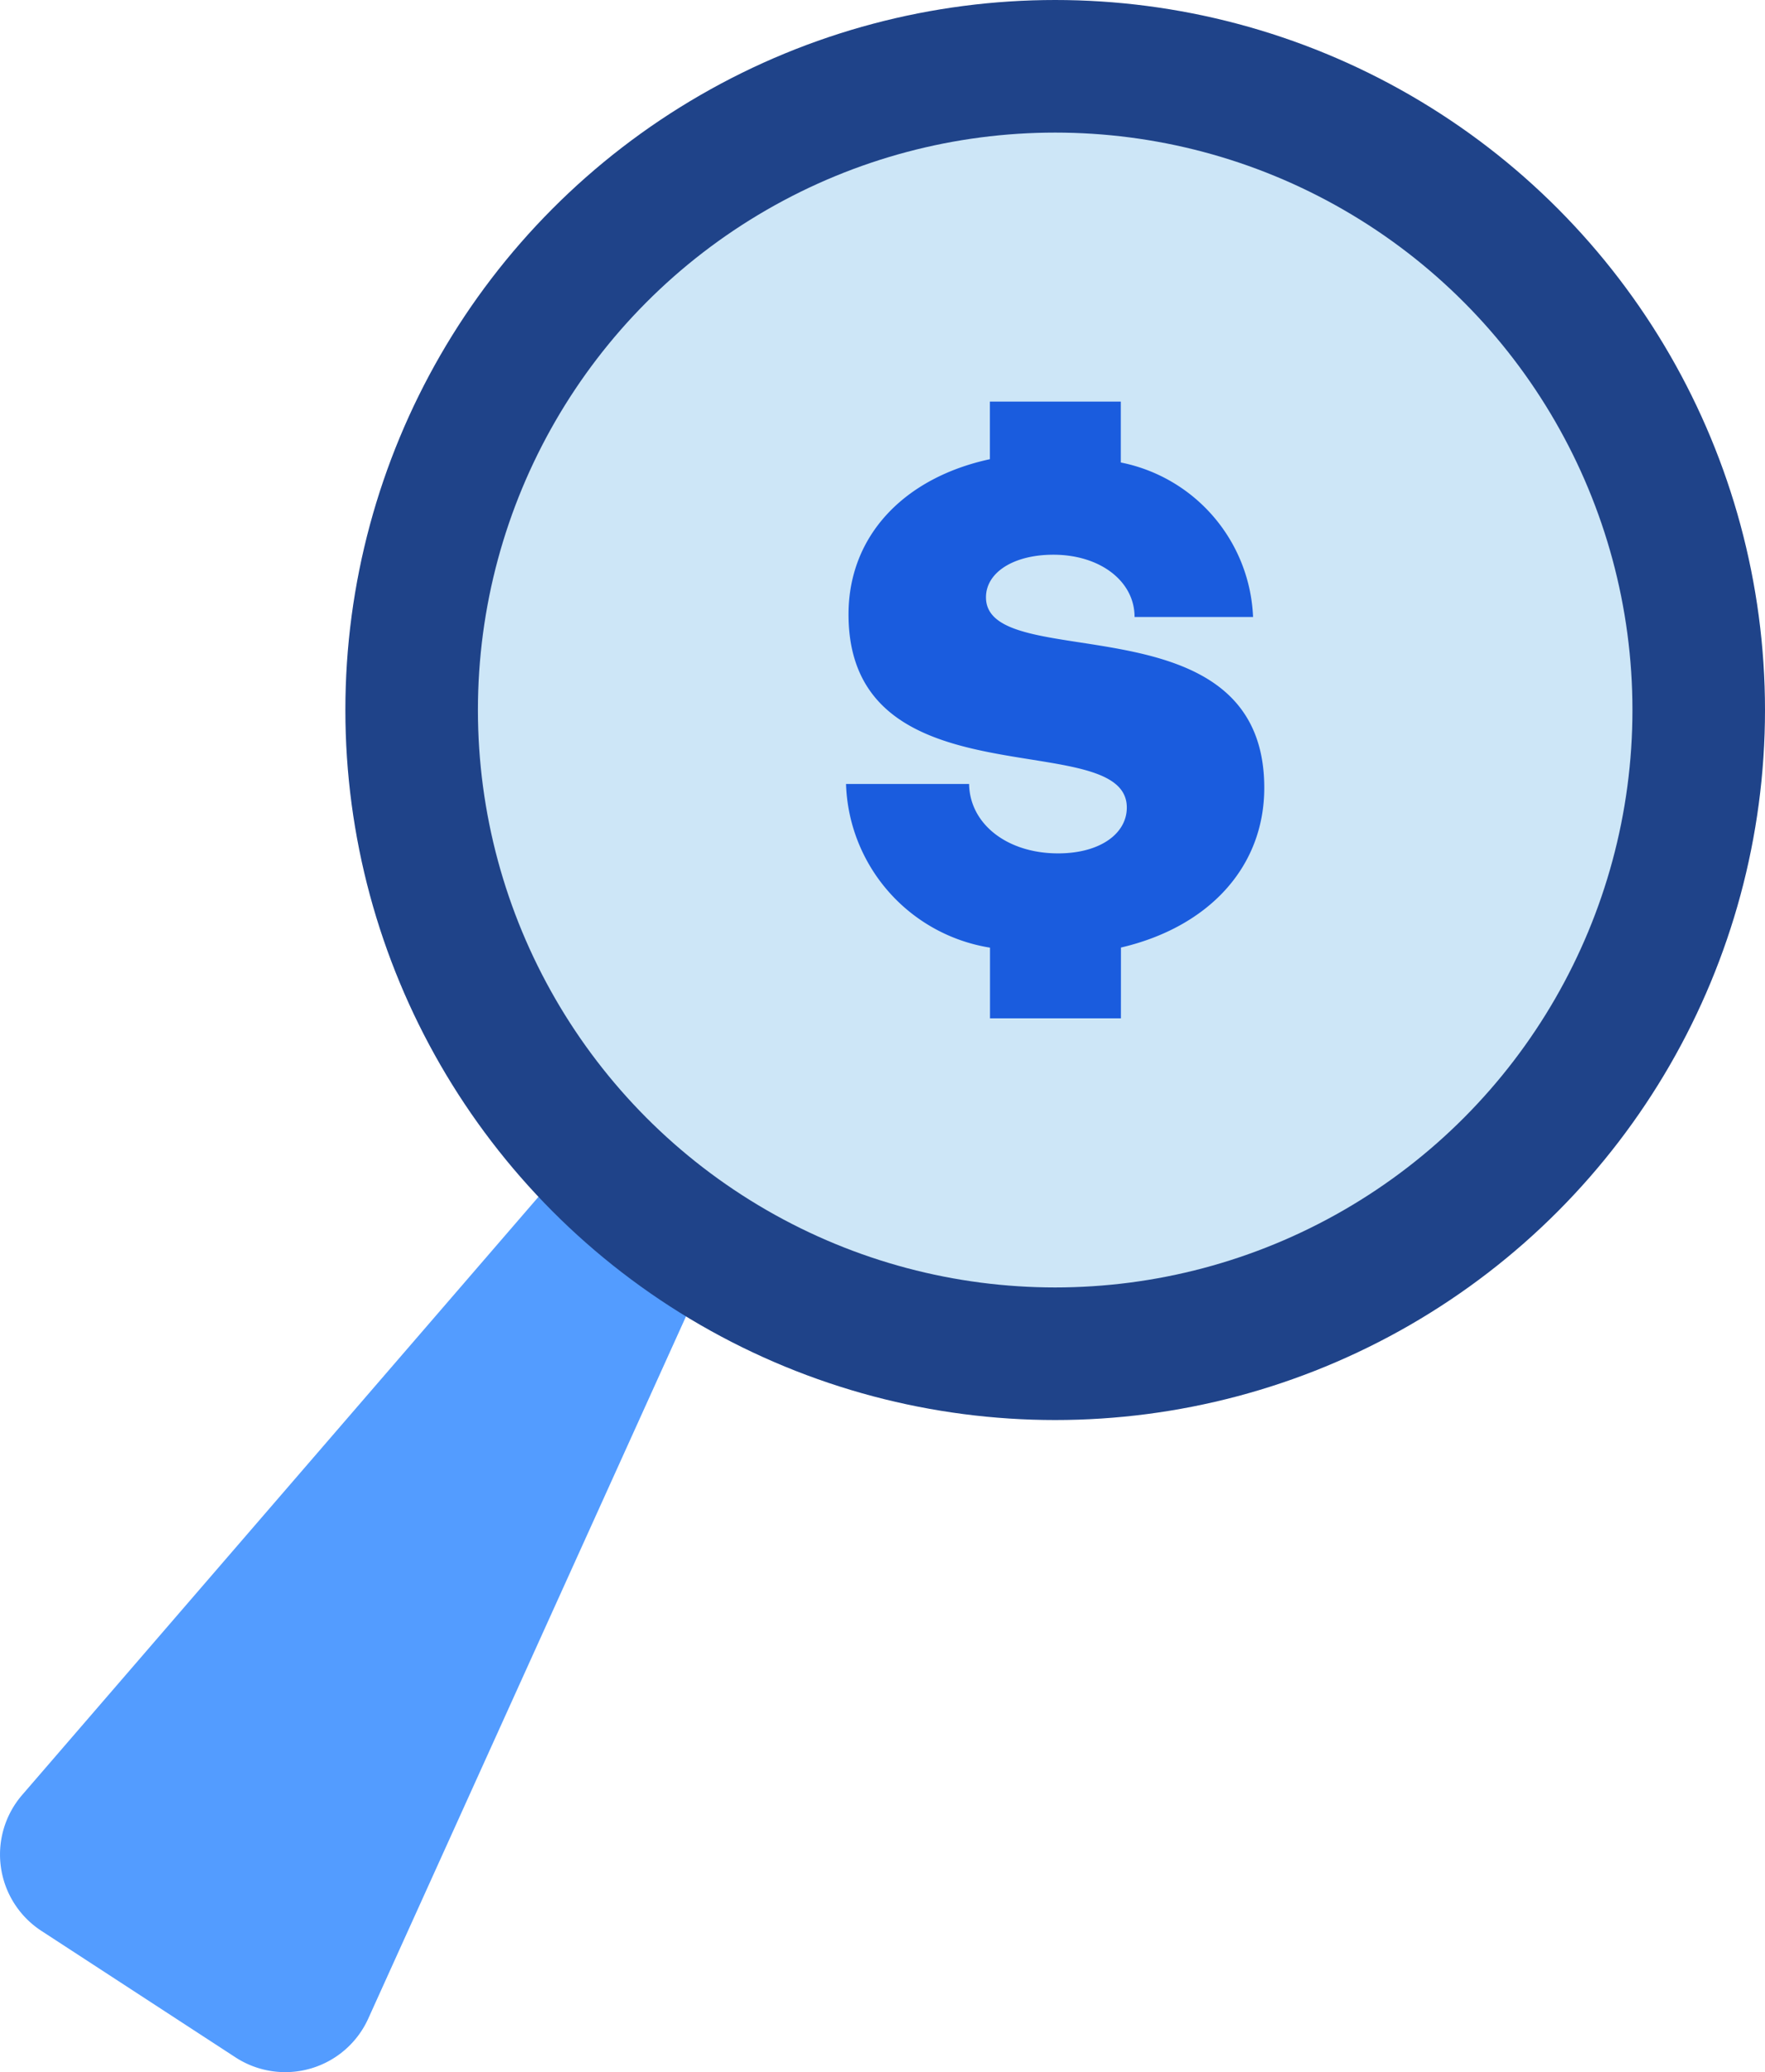
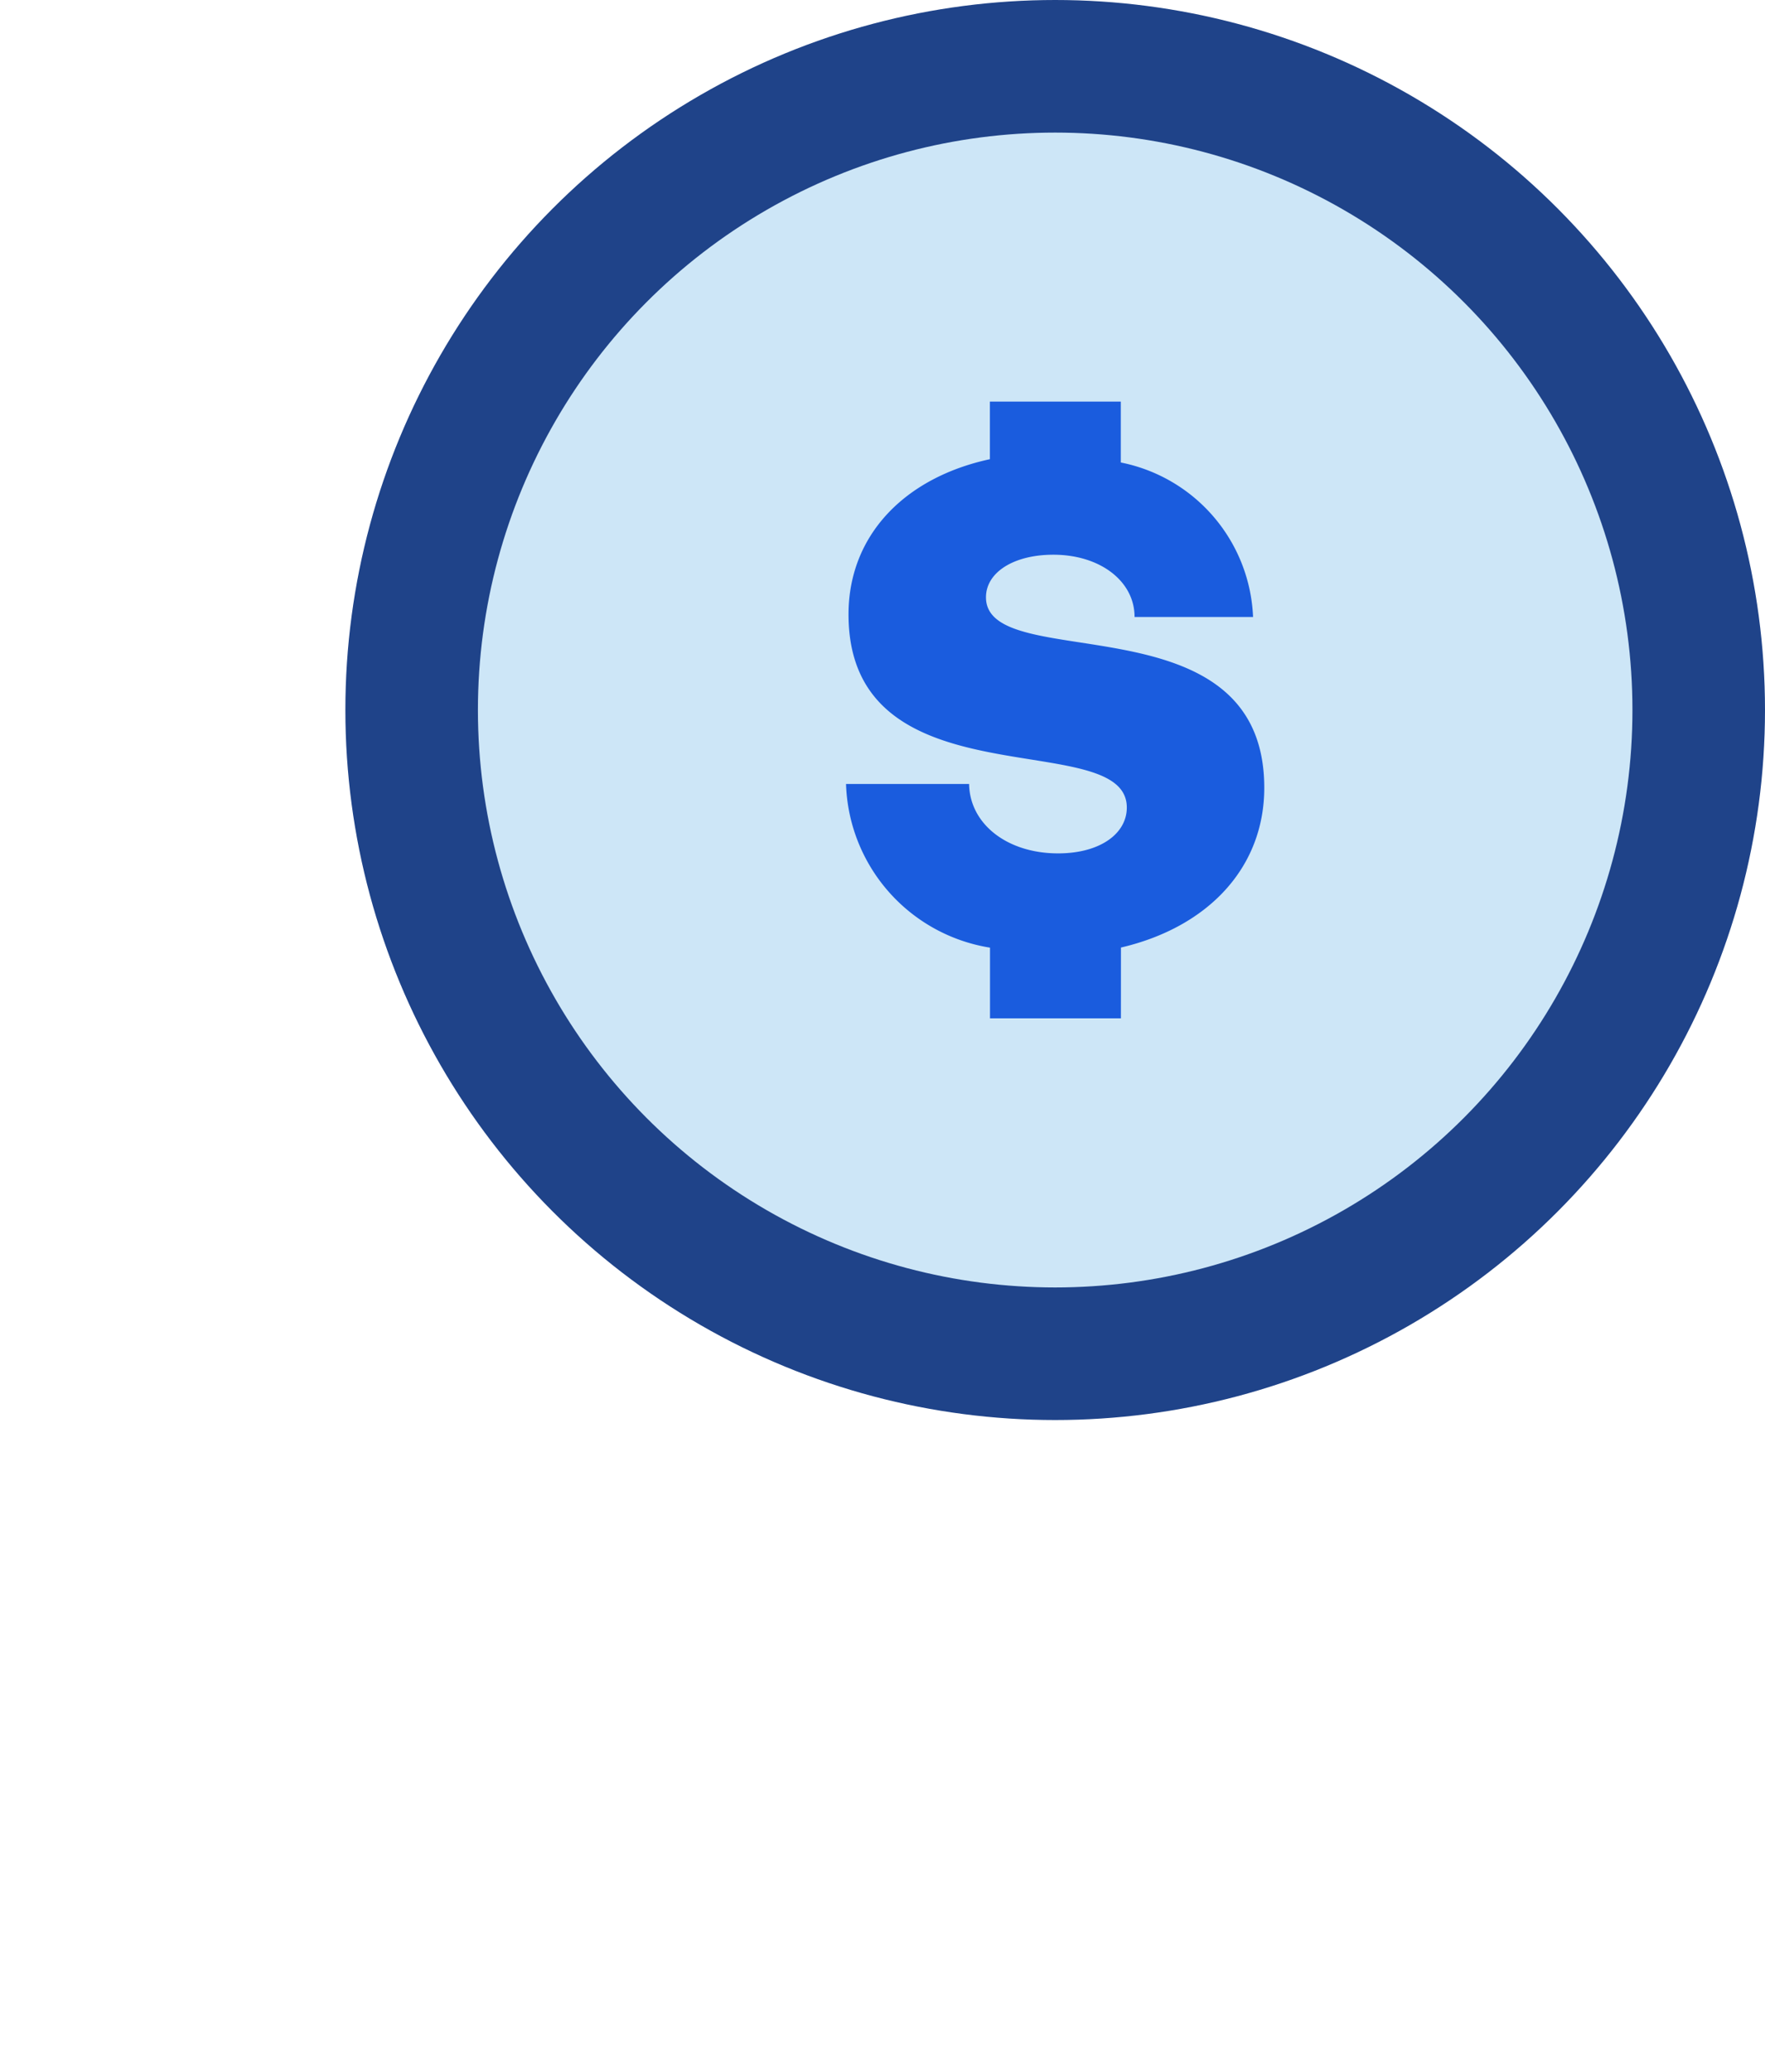
<svg xmlns="http://www.w3.org/2000/svg" width="48.202" height="56.579" viewBox="0 0 48.202 56.579">
  <g id="Group_5554" data-name="Group 5554" transform="translate(-625.337 -6720.476)">
-     <path id="Path_5946" data-name="Path 5946" d="M-2860.549,1406.9l-14.428,16.709a2.488,2.488,0,0,0,.525,3.712l5.3,3.453a2.489,2.489,0,0,0,3.626-1.058l9.126-20.162A2.489,2.489,0,0,0-2860.549,1406.9Z" transform="translate(3500.92 5345.872)" fill="#539cff" />
    <circle id="Ellipse_3211" data-name="Ellipse 3211" cx="19.385" cy="19.385" r="19.385" transform="translate(634.769 6720.476)" fill="#1f4389" />
    <circle id="Ellipse_3212" data-name="Ellipse 3212" cx="15.765" cy="15.765" r="15.765" transform="translate(638.389 6724.096)" fill="#cde6f7" />
    <path id="Path_5947" data-name="Path 5947" d="M-2854.251,1410.622h-3.575v-1.93a4.677,4.677,0,0,1-3.932-4.469h3.361c.017,1.091,1.037,1.895,2.43,1.895,1.144,0,1.877-.536,1.877-1.252,0-2.251-7.6-.035-7.6-5.273,0-2.163,1.537-3.736,3.861-4.237v-1.573h3.575v1.663a4.49,4.49,0,0,1,3.612,4.218h-3.236c0-.983-.948-1.7-2.217-1.7-1.09,0-1.841.485-1.841,1.163,0,2.144,7.6-.035,7.6,5.2,0,2.181-1.536,3.807-3.914,4.362Z" transform="translate(3510.2 5337.657)" fill="#1a5cde" />
  </g>
</svg>